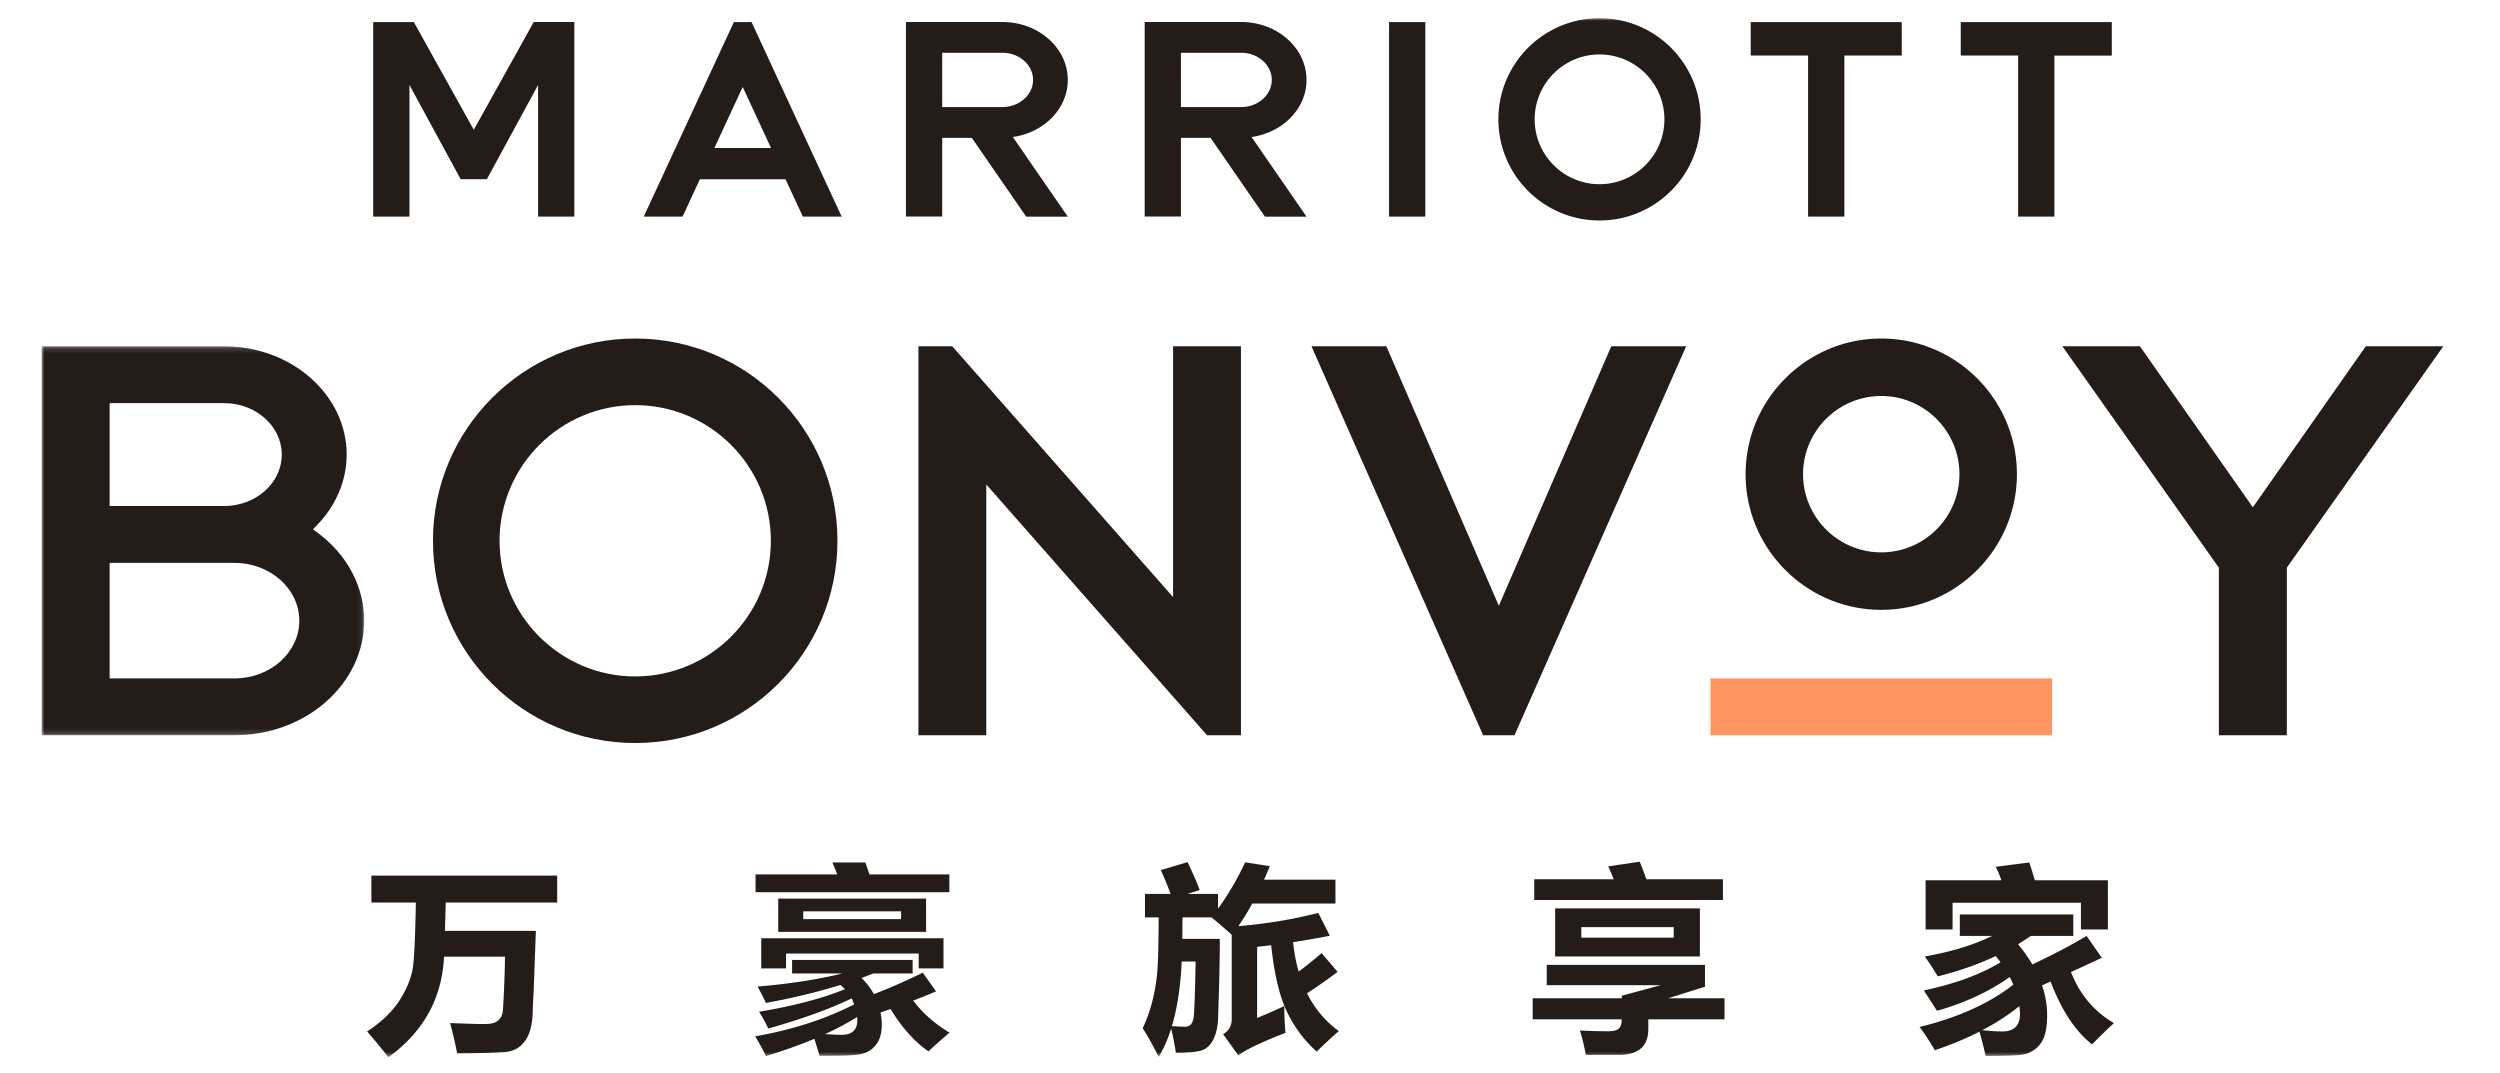
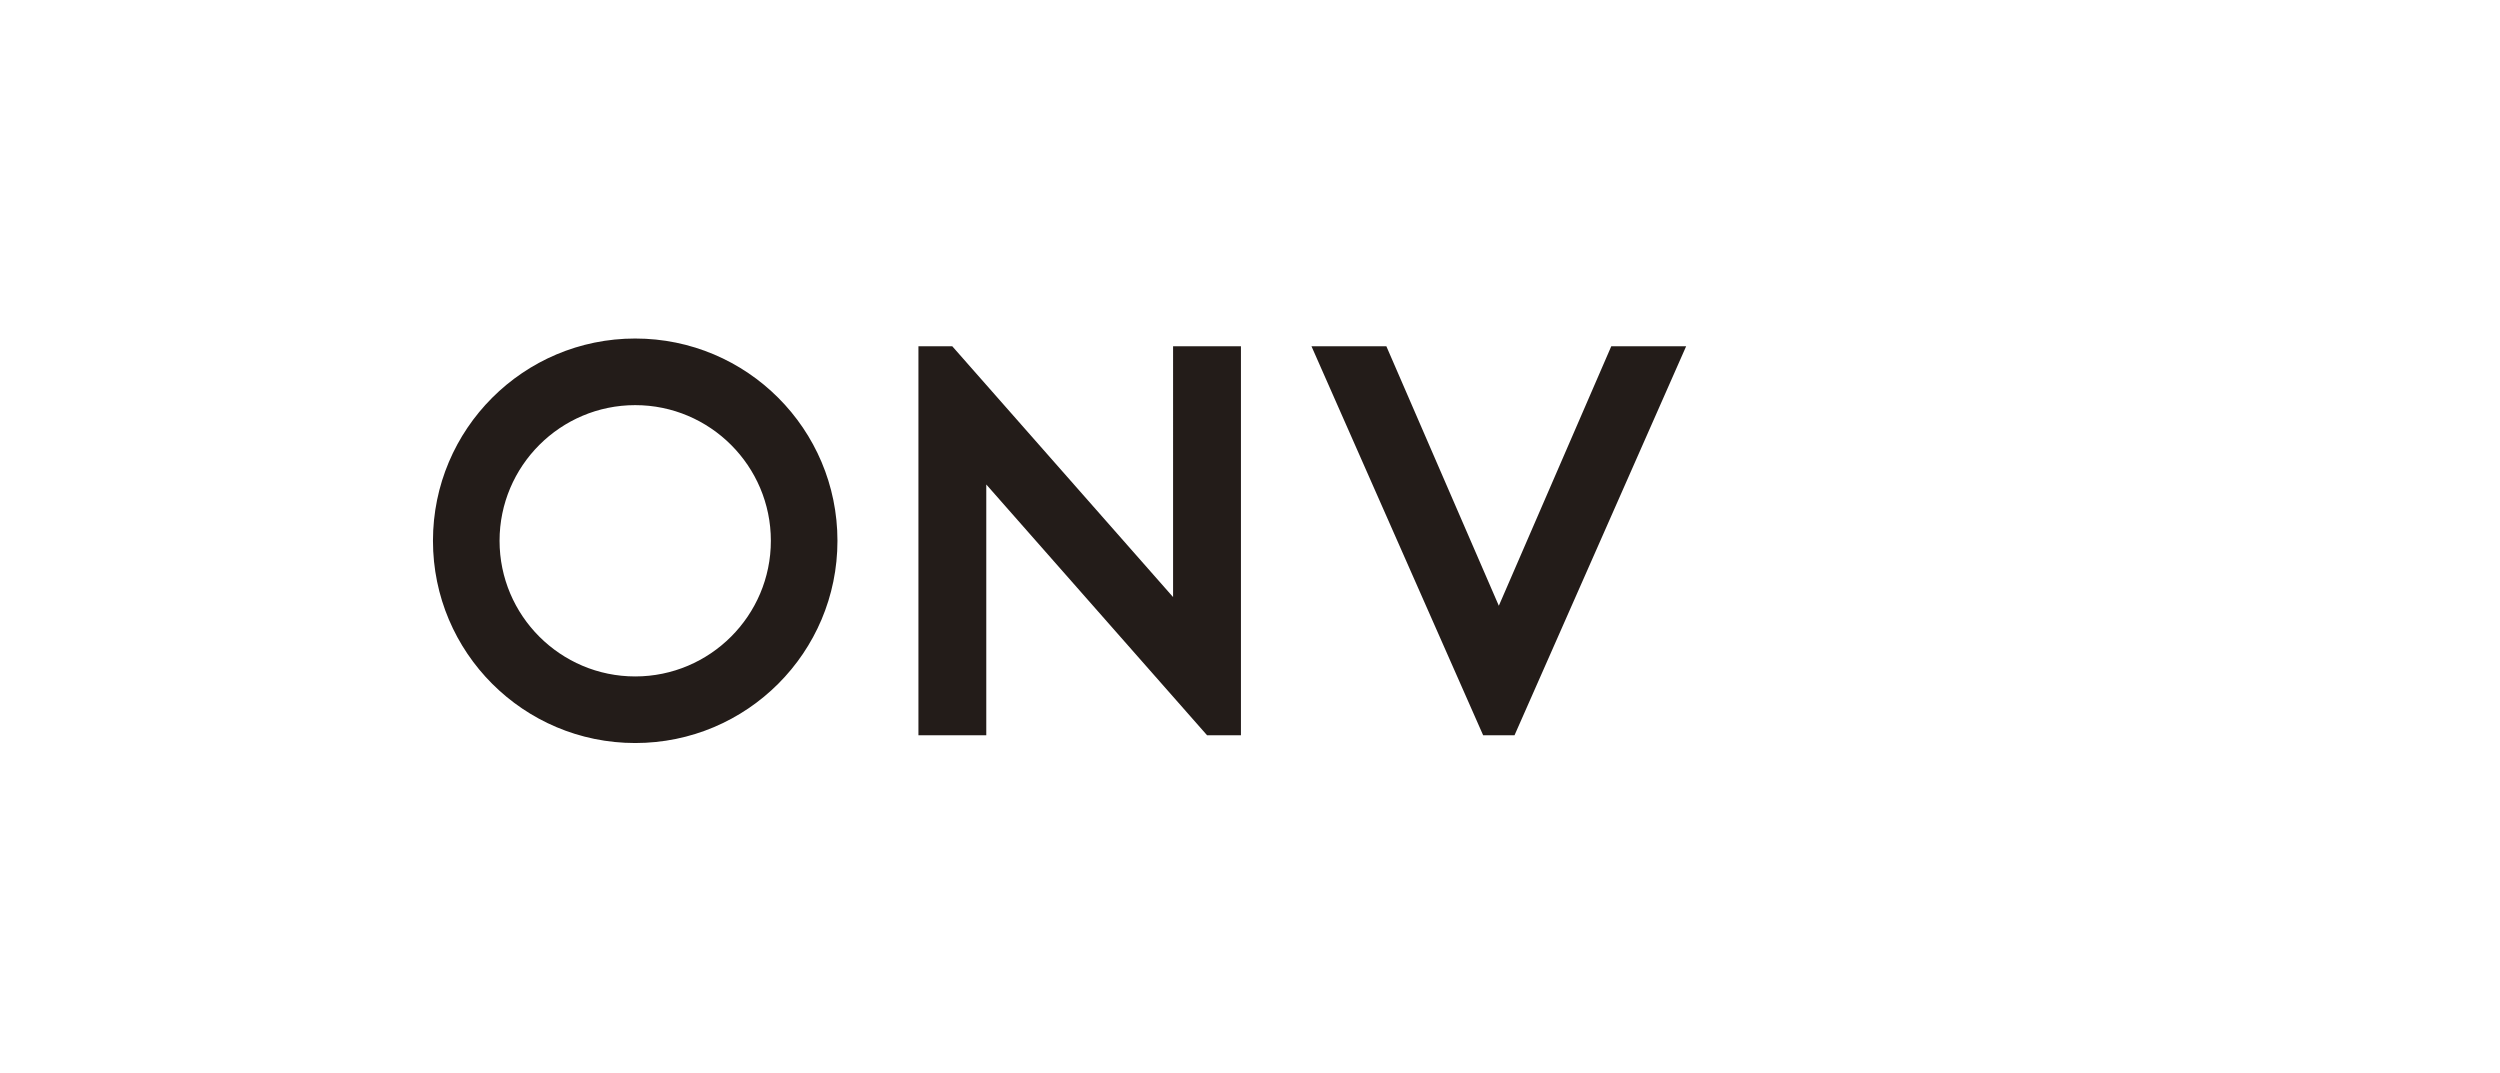
<svg xmlns="http://www.w3.org/2000/svg" xmlns:xlink="http://www.w3.org/1999/xlink" width="480" height="206" viewBox="0 0 480 206">
  <defs>
    <path id="a" d="M0 3.156h61.922v74.68H0z" />
-     <path id="c" d="M0 199.508h461.119V.006H0z" />
  </defs>
  <g fill="none" fill-rule="evenodd">
-     <path fill="#231C19" d="M454.23 66.486l-21.683 30.917-21.686-30.917h-14.884l30.044 42.509v32.178h13.052v-32.178l.038-.056 30.006-42.453z" />
    <g transform="translate(8 3.485)">
      <g transform="translate(0 59.847)">
        <mask id="b" fill="#fff">
          <use xlink:href="#a" />
        </mask>
-         <path fill="#231C19" d="M37.023 66.926H13.051V44.74h23.972c6.861 0 12.444 4.98 12.444 11.1 0 6.11-5.583 11.086-12.444 11.086zM13.051 14.07h21.972c6.11 0 11.078 4.434 11.078 9.877 0 5.447-4.968 9.878-11.078 9.878H13.05V14.07zm40.072 24.996l-1.034-.779.89-.911c3.597-3.754 5.58-8.523 5.58-13.429 0-11.462-10.558-20.792-23.536-20.792H-.001v74.68h37.024c13.73 0 24.899-9.866 24.899-21.996 0-6.47-3.21-12.583-8.8-16.773z" mask="url(#b)" />
      </g>
      <path fill="#231C19" d="M279.775 112.822l-21.592-49.82h-14.378l32.96 74.687h6.02l32.953-74.687h-14.375zm-165.813 13.569c-14.361 0-26.047-11.686-26.047-26.047 0-14.36 11.686-26.043 26.047-26.043 14.36 0 26.043 11.683 26.043 26.043s-11.683 26.047-26.043 26.047m0-64.88c-21.449 0-38.833 17.388-38.833 38.833 0 21.449 17.384 38.833 38.833 38.833 21.445 0 38.829-17.384 38.829-38.833 0-21.445-17.384-38.832-38.83-38.832m103.269 49.641l-42.393-48.152h-6.498v74.688h13.027V89.537l42.394 48.152h6.501V63h-13.03z" />
      <mask id="d" fill="#fff">
        <use xlink:href="#c" />
      </mask>
-       <path fill="#FF9662" d="M320.41 137.688h65.578v-10.915H320.41z" mask="url(#d)" />
-       <path fill="#231C19" d="M353.203 102.57c-8.275 0-15.014-6.736-15.014-15.011 0-8.275 6.739-15.014 15.014-15.014 8.275 0 15.01 6.74 15.01 15.014 0 8.275-6.735 15.01-15.01 15.01m0-41.057c-14.36 0-26.047 11.686-26.047 26.047 0 14.36 11.686 26.047 26.047 26.047 14.36 0 26.043-11.686 26.043-26.047 0-14.36-11.683-26.047-26.043-26.047M70.62 12.84V38.1h-6.966V.75h.003l-.003-.004h7.8L82.965 21.43 94.477.745h7.796v37.356h-6.962V12.84l-9.835 18.086H80.45zM368.465.749v6.435h11.015v30.92h6.962V7.185h11.023V.749zM328.138.747v6.435h11.016v30.92h6.962V7.183h11.02V.747zm-69.44 37.355h6.962V.746h-6.962zM172.903 6.65h11.568c3.236 0 5.876 2.335 5.876 5.209v.003c0 2.87-2.64 5.206-5.876 5.206h-11.568V6.65zm0 16.33h5.684l10.443 15.132h7.986l-10.548-15.29c5.97-.852 10.548-5.433 10.548-10.96v-.003c0-6.131-5.632-11.117-12.545-11.117h-18.53v37.352h6.962V22.98zM132.904.749L115.6 38.1h7.451l3.328-7.171h16.441l3.328 7.171h7.45L136.294.75h-3.39zm1.694 12.458l5.44 11.72h-10.873l5.433-11.72zm101.584-1.346c0 2.874-2.636 5.21-5.876 5.21h-11.564V6.647h11.564c3.24 0 5.876 2.34 5.876 5.21v.003zM230.306.741H211.78v37.352h6.962V22.98h5.684l10.443 15.13h7.982l-10.548-15.287c5.974-.852 10.548-5.436 10.548-10.963v-.004c0-6.127-5.628-11.117-12.545-11.117zm68.805 31.14c-6.868 0-12.454-5.586-12.454-12.454s5.586-12.458 12.454-12.458 12.455 5.59 12.455 12.458-5.587 12.454-12.455 12.454m0-31.874c-10.726 0-19.42 8.694-19.42 19.42 0 10.722 8.694 19.42 19.42 19.42 10.723 0 19.42-8.698 19.42-19.42 0-10.726-8.697-19.42-19.42-19.42M79.776 198.758c-.45-2.255-.9-4.19-1.351-5.816 3.034.125 5.17.188 6.396.188.901 0 1.572-.073 2.008-.223a2.45 2.45 0 0 0 1.082-.723 2.47 2.47 0 0 0 .566-1.145c.09-.43.185-1.875.286-4.33.109-2.458.178-4.63.2-6.518H77.258c-.388 8.002-3.95 14.44-10.684 19.318a107.913 107.913 0 0 0-4.092-4.954c2.824-1.837 4.958-3.907 6.39-6.215 1.43-2.308 2.255-4.525 2.482-6.659.223-2.13.387-6.092.492-11.878h-8.54v-5.178H98.98v5.178h-21.4l-.15 5.437h17.457l-.429 11.682-.171 3.36c0 2.586-.457 4.562-1.362 5.924-.915 1.362-2.182 2.123-3.813 2.28-1.623.157-4.741.245-9.336.272m76.797-6.978c-1.837 1.153-3.893 2.245-6.17 3.282 1.299.088 2.357.133 3.17.133 2.235 0 3.237-1.138 3-3.415zm-10.353-18.79h18.792v-1.501H146.22v1.5zm-4.8 2.437h28.392v-6.375H141.42v6.375zm-3.262 7.015v-5.775h34.992v5.775h-4.762v-2.85H142.92v2.85h-4.763zm-1.09-18.041h15.695a49.105 49.105 0 0 0-.953-2.287h6.337c.287.8.548 1.564.79 2.287h15.338v3.415h-37.206V164.4zm7.015 16.427h23.142v2.588h-7.538c-.737.29-1.501.576-2.29.866.991.95 1.784 1.986 2.384 3.11a116.881 116.881 0 0 0 9.392-4.123l2.553 3.6c-1.477.61-2.94 1.2-4.39 1.763 1.789 2.388 4.114 4.438 6.977 6.149-1.651 1.4-3 2.6-4.05 3.603-2.713-1.903-5.14-4.616-7.276-8.139-.653.234-1.296.46-1.931.674.16.8.244 1.599.244 2.399 0 1.588-.377 2.86-1.128 3.809-.75.95-1.728 1.547-2.936 1.788-1.205.247-3.837.342-7.901.293a74.646 74.646 0 0 0-.978-3.244c-2.797 1.177-5.9 2.28-9.301 3.32-.524-1.124-1.212-2.391-2.06-3.791 7.035-1.226 13.369-3.268 18.993-6.131-.024-.102-.174-.49-.45-1.163-4.148 2.015-9.493 3.945-16.033 5.796a28.856 28.856 0 0 0-1.763-3.226c6.627-1.1 12.122-2.546 16.487-4.333a9.99 9.99 0 0 0-.884-.807c-4.35 1.351-9.112 2.504-14.29 3.453a36.368 36.368 0 0 0-1.613-3.152c6.001-.486 11.441-1.324 16.315-2.514h-9.675v-2.588zm72.913 12.715l2.534.112c.988 0 1.547-.684 1.676-2.053.133-1.369.248-4.86.35-10.475h-2.665c-.223 4.815-.855 8.953-1.895 12.416m.771 5.098a60.294 60.294 0 0 0-.9-4.647c-.654 2.063-1.45 3.875-2.403 5.44-1.124-2.253-2.15-4.09-3.072-5.517.785-1.624 1.417-3.4 1.896-5.325.47-1.924.782-3.83.925-5.708.143-1.882.23-5.294.251-10.23h-2.625v-4.501h4.916a65.379 65.379 0 0 0-1.875-4.578l5.136-1.536c1.103 2.326 1.875 4.113 2.325 5.363l-2.346.75h5.872v2.832a56.548 56.548 0 0 0 5.213-8.91l4.728.75a74.802 74.802 0 0 1-1.11 2.588h13.71v4.577h-15.976a47.148 47.148 0 0 1-2.664 4.35c5.425-.46 10.54-1.312 15.341-2.548l2.214 4.385c-2.378.465-4.728.877-7.053 1.24.213 2.025.57 3.907 1.072 5.646a77.204 77.204 0 0 0 4.403-3.548l3.076 3.604a105.617 105.617 0 0 1-5.87 4.106c1.467 2.936 3.496 5.356 6.097 7.258a98.096 98.096 0 0 0-4.239 3.935c-2.402-2.136-4.316-4.703-5.74-7.695-1.425-2.996-2.423-7.238-3-12.727l-2.702.322v13.652a154.314 154.314 0 0 0 5.217-2.287c0 1.749.073 3.46.223 5.136-4.748 1.85-7.765 3.3-9.04 4.35l-2.925-4.089c1.075-.625 1.627-1.56 1.651-2.81V175.99a108.2 108.2 0 0 0-3.879-3.338h-5.572l-.039 4.124h7.203c0 2.626-.052 5.733-.15 9.322l-.15 4.819c0 2.074-.265 3.697-.8 4.867-.53 1.17-1.232 1.938-2.109 2.304-.872.37-2.618.552-5.23.552m77.846-22.088h17.74v-2.025h-17.74v2.025zm-5.027 3.603h27.792v-9.228h-27.792v9.228zm-4.012-14.818h15.265a87.52 87.52 0 0 0-1.051-2.476l6.04-.897a72.41 72.41 0 0 1 1.275 3.373h14.702v3.977h-36.231v-3.977zm-.3 22.841h17.101v-.485l7.503-2.025h-21.905v-3.903h30.383v4.203l-7.053 2.21h10.803v4.054h-14.63v1.798c0 1.69-.468 2.944-1.403 3.771-.94.824-2.312 1.24-4.12 1.247-1.805.007-3.963.01-6.477.01-.227-1.355-.6-2.915-1.124-4.69 1.889.102 3.687.151 5.401.151 1.013 0 1.704-.174 2.07-.527.37-.35.552-.936.552-1.76h-17.101v-4.054zm86.323 6.134c1.56.16 2.842.244 3.844.244 2.263 0 3.394-1.124 3.394-3.376 0-.45-.042-.943-.13-1.48-2.09 1.686-4.458 3.226-7.108 4.612m2.587-31.375l6.453-.824c.324.999.674 2.137 1.05 3.411h14.026v9.452h-5.174v-5.136h-24.644v5.136h-5.174v-9.452h14.553c-.377-1.037-.737-1.899-1.09-2.587m17.44 13.278l2.926 4.2-5.925 2.738c1.711 4.326 4.462 7.59 8.25 9.79a144.118 144.118 0 0 0-4.2 4.085c-3.187-2.472-5.844-6.494-7.967-12.056l-1.634.733c.653 1.9.974 3.806.974 5.72 0 1.613-.16 2.918-.485 3.917-.325 1.002-.87 1.82-1.631 2.458a5.388 5.388 0 0 1-2.598 1.201c-.97.164-3.334.241-7.098.241a69.286 69.286 0 0 0-1.18-4.647c-2.59 1.323-5.447 2.51-8.572 3.565a42.338 42.338 0 0 0-2.926-4.466c7.364-1.802 13.366-4.508 18.003-8.121a15.41 15.41 0 0 0-.695-1.463c-4.085 2.863-8.743 5.02-13.97 6.47l-2.514-3.9c5.911-1.25 10.824-3.052 14.724-5.402-.29-.401-.597-.8-.922-1.2-3.338 1.577-7.05 2.876-11.138 3.903a57.87 57.87 0 0 0-2.475-3.827c5.087-.9 9.392-2.214 12.918-3.939h-6.204v-4.127h21.79v4.127H381.9c-.79.552-1.6 1.08-2.438 1.593a29.14 29.14 0 0 1 2.755 3.882c4.19-1.987 7.657-3.813 10.408-5.475" mask="url(#d)" />
    </g>
  </g>
</svg>